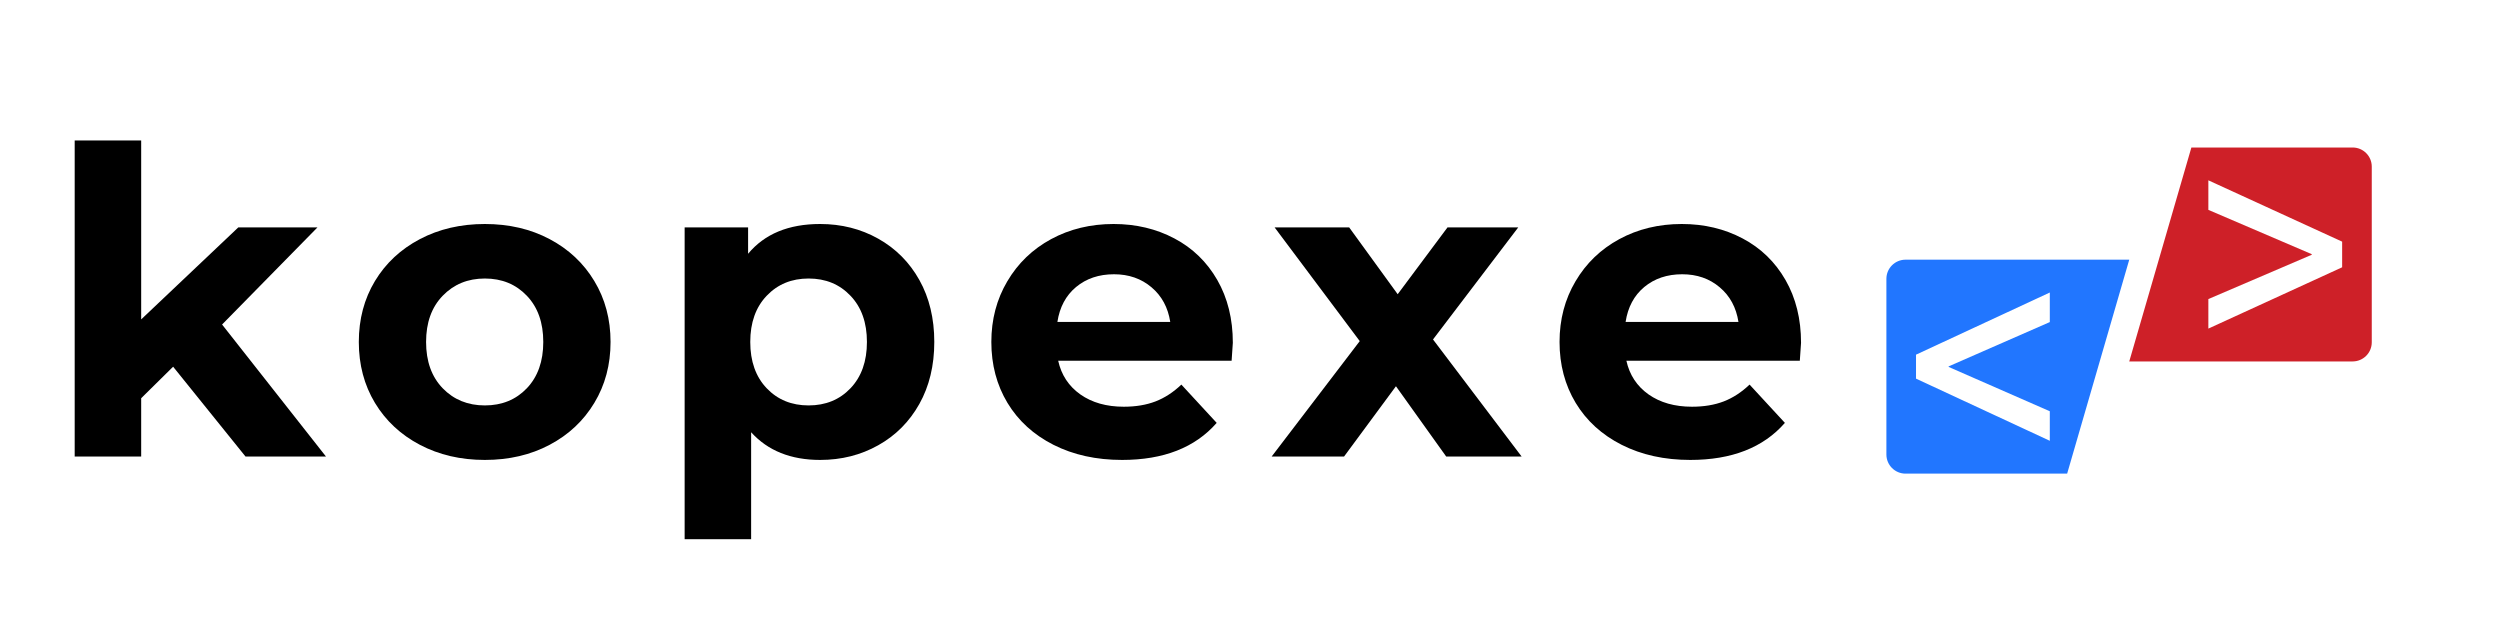
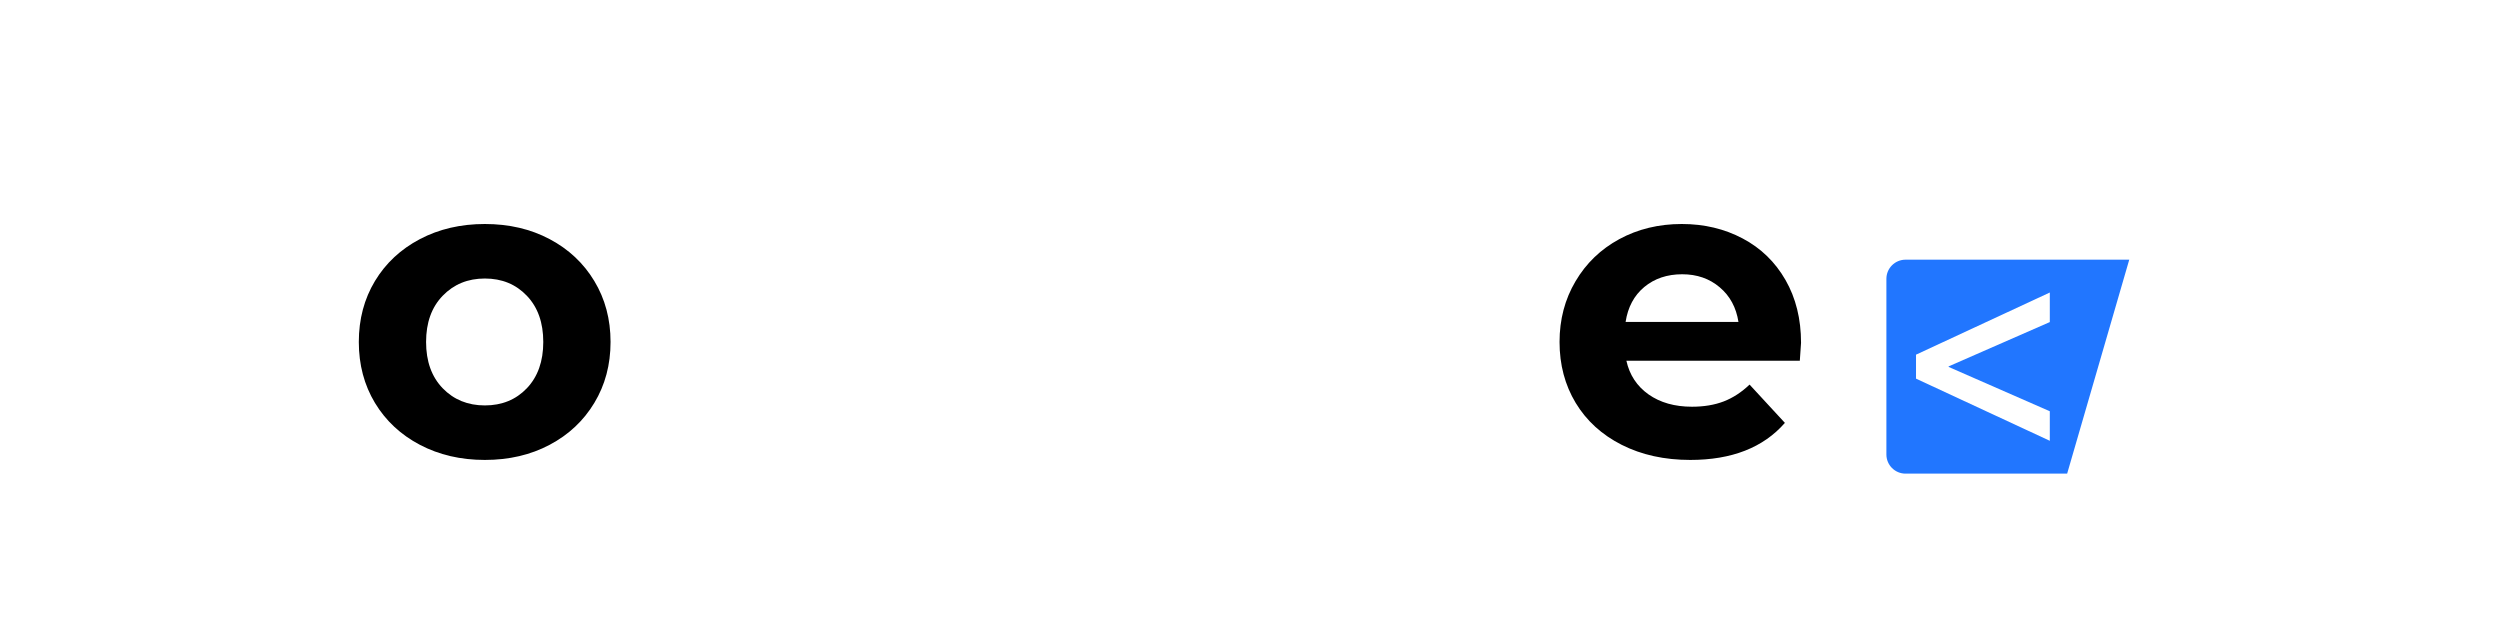
<svg xmlns="http://www.w3.org/2000/svg" width="600" zoomAndPan="magnify" viewBox="0 0 450 112.5" height="150" preserveAspectRatio="xMidYMid meet" version="1.2">
  <defs>
    <clipPath id="2f184cfbdd">
      <path d="M 339.547 46 L 384 46 L 384 85.52 L 339.547 85.52 Z M 339.547 46 " />
    </clipPath>
    <clipPath id="01546bfeb7">
      <path d="M 383 26.531 L 426.91 26.531 L 426.91 66 L 383 66 Z M 383 26.531 " />
    </clipPath>
  </defs>
  <g id="439cda510e">
    <g style="fill:#000000;fill-opacity:1;">
      <g transform="translate(7.928, 82.179)">
-         <path style="stroke:none" d="M 23.234 -16.172 L 17.484 -10.5 L 17.484 0 L 5.516 0 L 5.516 -56.891 L 17.484 -56.891 L 17.484 -24.688 L 34.969 -41.25 L 49.219 -41.25 L 32.047 -23.766 L 50.75 0 L 36.266 0 Z M 23.234 -16.172 " />
-       </g>
+         </g>
    </g>
    <g style="fill:#000000;fill-opacity:1;">
      <g transform="translate(62.133, 82.179)">
        <path style="stroke:none" d="M 25.141 0.609 C 20.797 0.609 16.898 -0.297 13.453 -2.109 C 10.004 -3.922 7.305 -6.438 5.359 -9.656 C 3.422 -12.875 2.453 -16.531 2.453 -20.625 C 2.453 -24.719 3.422 -28.375 5.359 -31.594 C 7.305 -34.812 10.004 -37.328 13.453 -39.141 C 16.898 -40.953 20.797 -41.859 25.141 -41.859 C 29.492 -41.859 33.379 -40.953 36.797 -39.141 C 40.223 -37.328 42.906 -34.812 44.844 -31.594 C 46.789 -28.375 47.766 -24.719 47.766 -20.625 C 47.766 -16.531 46.789 -12.875 44.844 -9.656 C 42.906 -6.438 40.223 -3.922 36.797 -2.109 C 33.379 -0.297 29.492 0.609 25.141 0.609 Z M 25.141 -9.203 C 28.211 -9.203 30.734 -10.234 32.703 -12.297 C 34.672 -14.367 35.656 -17.145 35.656 -20.625 C 35.656 -24.102 34.672 -26.875 32.703 -28.938 C 30.734 -31.008 28.211 -32.047 25.141 -32.047 C 22.078 -32.047 19.547 -31.008 17.547 -28.938 C 15.555 -26.875 14.562 -24.102 14.562 -20.625 C 14.562 -17.145 15.555 -14.367 17.547 -12.297 C 19.547 -10.234 22.078 -9.203 25.141 -9.203 Z M 25.141 -9.203 " />
      </g>
    </g>
    <g style="fill:#000000;fill-opacity:1;">
      <g transform="translate(117.719, 82.179)">
-         <path style="stroke:none" d="M 29.906 -41.859 C 33.738 -41.859 37.223 -40.977 40.359 -39.219 C 43.504 -37.457 45.973 -34.977 47.766 -31.781 C 49.555 -28.582 50.453 -24.863 50.453 -20.625 C 50.453 -16.383 49.555 -12.664 47.766 -9.469 C 45.973 -6.27 43.504 -3.789 40.359 -2.031 C 37.223 -0.27 33.738 0.609 29.906 0.609 C 24.633 0.609 20.492 -1.051 17.484 -4.375 L 17.484 14.875 L 5.516 14.875 L 5.516 -41.25 L 16.938 -41.25 L 16.938 -36.5 C 19.906 -40.07 24.227 -41.859 29.906 -41.859 Z M 27.828 -9.203 C 30.898 -9.203 33.414 -10.234 35.375 -12.297 C 37.344 -14.367 38.328 -17.145 38.328 -20.625 C 38.328 -24.102 37.344 -26.875 35.375 -28.938 C 33.414 -31.008 30.898 -32.047 27.828 -32.047 C 24.766 -32.047 22.25 -31.008 20.281 -28.938 C 18.312 -26.875 17.328 -24.102 17.328 -20.625 C 17.328 -17.145 18.312 -14.367 20.281 -12.297 C 22.25 -10.234 24.766 -9.203 27.828 -9.203 Z M 27.828 -9.203 " />
-       </g>
+         </g>
    </g>
    <g style="fill:#000000;fill-opacity:1;">
      <g transform="translate(175.988, 82.179)">
-         <path style="stroke:none" d="M 45.922 -20.469 C 45.922 -20.312 45.848 -19.238 45.703 -17.25 L 14.484 -17.25 C 15.047 -14.695 16.375 -12.676 18.469 -11.188 C 20.57 -9.707 23.18 -8.969 26.297 -8.969 C 28.441 -8.969 30.344 -9.285 32 -9.922 C 33.664 -10.566 35.219 -11.578 36.656 -12.953 L 43.016 -6.062 C 39.129 -1.613 33.453 0.609 25.984 0.609 C 21.336 0.609 17.223 -0.297 13.641 -2.109 C 10.066 -3.922 7.305 -6.438 5.359 -9.656 C 3.422 -12.875 2.453 -16.531 2.453 -20.625 C 2.453 -24.664 3.41 -28.305 5.328 -31.547 C 7.242 -34.797 9.875 -37.328 13.219 -39.141 C 16.57 -40.953 20.316 -41.859 24.453 -41.859 C 28.492 -41.859 32.148 -40.988 35.422 -39.25 C 38.691 -37.52 41.258 -35.031 43.125 -31.781 C 44.988 -28.531 45.922 -24.758 45.922 -20.469 Z M 24.531 -32.812 C 21.82 -32.812 19.547 -32.047 17.703 -30.516 C 15.867 -28.984 14.75 -26.891 14.344 -24.234 L 34.656 -24.234 C 34.25 -26.836 33.125 -28.914 31.281 -30.469 C 29.438 -32.031 27.188 -32.812 24.531 -32.812 Z M 24.531 -32.812 " />
-       </g>
+         </g>
    </g>
    <g style="fill:#000000;fill-opacity:1;">
      <g transform="translate(228.583, 82.179)">
-         <path style="stroke:none" d="M 31.734 0 L 22.688 -12.656 L 13.344 0 L 0.312 0 L 16.172 -20.781 L 0.844 -41.25 L 14.266 -41.25 L 23 -29.219 L 31.969 -41.25 L 44.703 -41.25 L 29.359 -21.078 L 45.312 0 Z M 31.734 0 " />
-       </g>
+         </g>
    </g>
    <g style="fill:#000000;fill-opacity:1;">
      <g transform="translate(278.265, 82.179)">
        <path style="stroke:none" d="M 45.922 -20.469 C 45.922 -20.312 45.848 -19.238 45.703 -17.25 L 14.484 -17.25 C 15.047 -14.695 16.375 -12.676 18.469 -11.188 C 20.57 -9.707 23.18 -8.969 26.297 -8.969 C 28.441 -8.969 30.344 -9.285 32 -9.922 C 33.664 -10.566 35.219 -11.578 36.656 -12.953 L 43.016 -6.062 C 39.129 -1.613 33.453 0.609 25.984 0.609 C 21.336 0.609 17.223 -0.297 13.641 -2.109 C 10.066 -3.922 7.305 -6.438 5.359 -9.656 C 3.422 -12.875 2.453 -16.531 2.453 -20.625 C 2.453 -24.664 3.41 -28.305 5.328 -31.547 C 7.242 -34.797 9.875 -37.328 13.219 -39.141 C 16.57 -40.953 20.316 -41.859 24.453 -41.859 C 28.492 -41.859 32.148 -40.988 35.422 -39.25 C 38.691 -37.52 41.258 -35.031 43.125 -31.781 C 44.988 -28.531 45.922 -24.758 45.922 -20.469 Z M 24.531 -32.812 C 21.82 -32.812 19.547 -32.047 17.703 -30.516 C 15.867 -28.984 14.75 -26.891 14.344 -24.234 L 34.656 -24.234 C 34.25 -26.836 33.125 -28.914 31.281 -30.469 C 29.438 -32.031 27.188 -32.812 24.531 -32.812 Z M 24.531 -32.812 " />
      </g>
    </g>
    <g clip-rule="nonzero" clip-path="url(#2f184cfbdd)">
      <path style=" stroke:none;fill-rule:nonzero;fill:#2176ff;fill-opacity:1;" d="M 368.965 74.027 L 368.965 79.344 L 344.883 68.156 L 344.883 63.84 L 368.965 52.652 L 368.965 57.973 L 350.754 65.949 L 350.754 66.047 Z M 383.266 46.742 L 342.996 46.742 C 341.094 46.742 339.551 48.285 339.551 50.188 L 339.551 81.809 C 339.551 83.711 341.094 85.254 342.996 85.254 L 372.086 85.254 L 383.266 46.742 " />
    </g>
    <g clip-rule="nonzero" clip-path="url(#01546bfeb7)">
-       <path style=" stroke:none;fill-rule:nonzero;fill:#ce2028;fill-opacity:1;" d="M 421.586 48.113 L 397.504 59.148 L 397.504 53.832 L 416.117 45.855 L 416.117 45.754 L 397.504 37.777 L 397.504 32.457 L 421.586 43.496 Z M 394.449 26.551 L 383.266 65.059 L 423.473 65.059 C 425.375 65.059 426.918 63.516 426.918 61.613 L 426.918 29.992 C 426.918 28.09 425.375 26.551 423.473 26.551 L 394.449 26.551 " />
-     </g>
+       </g>
  </g>
</svg>